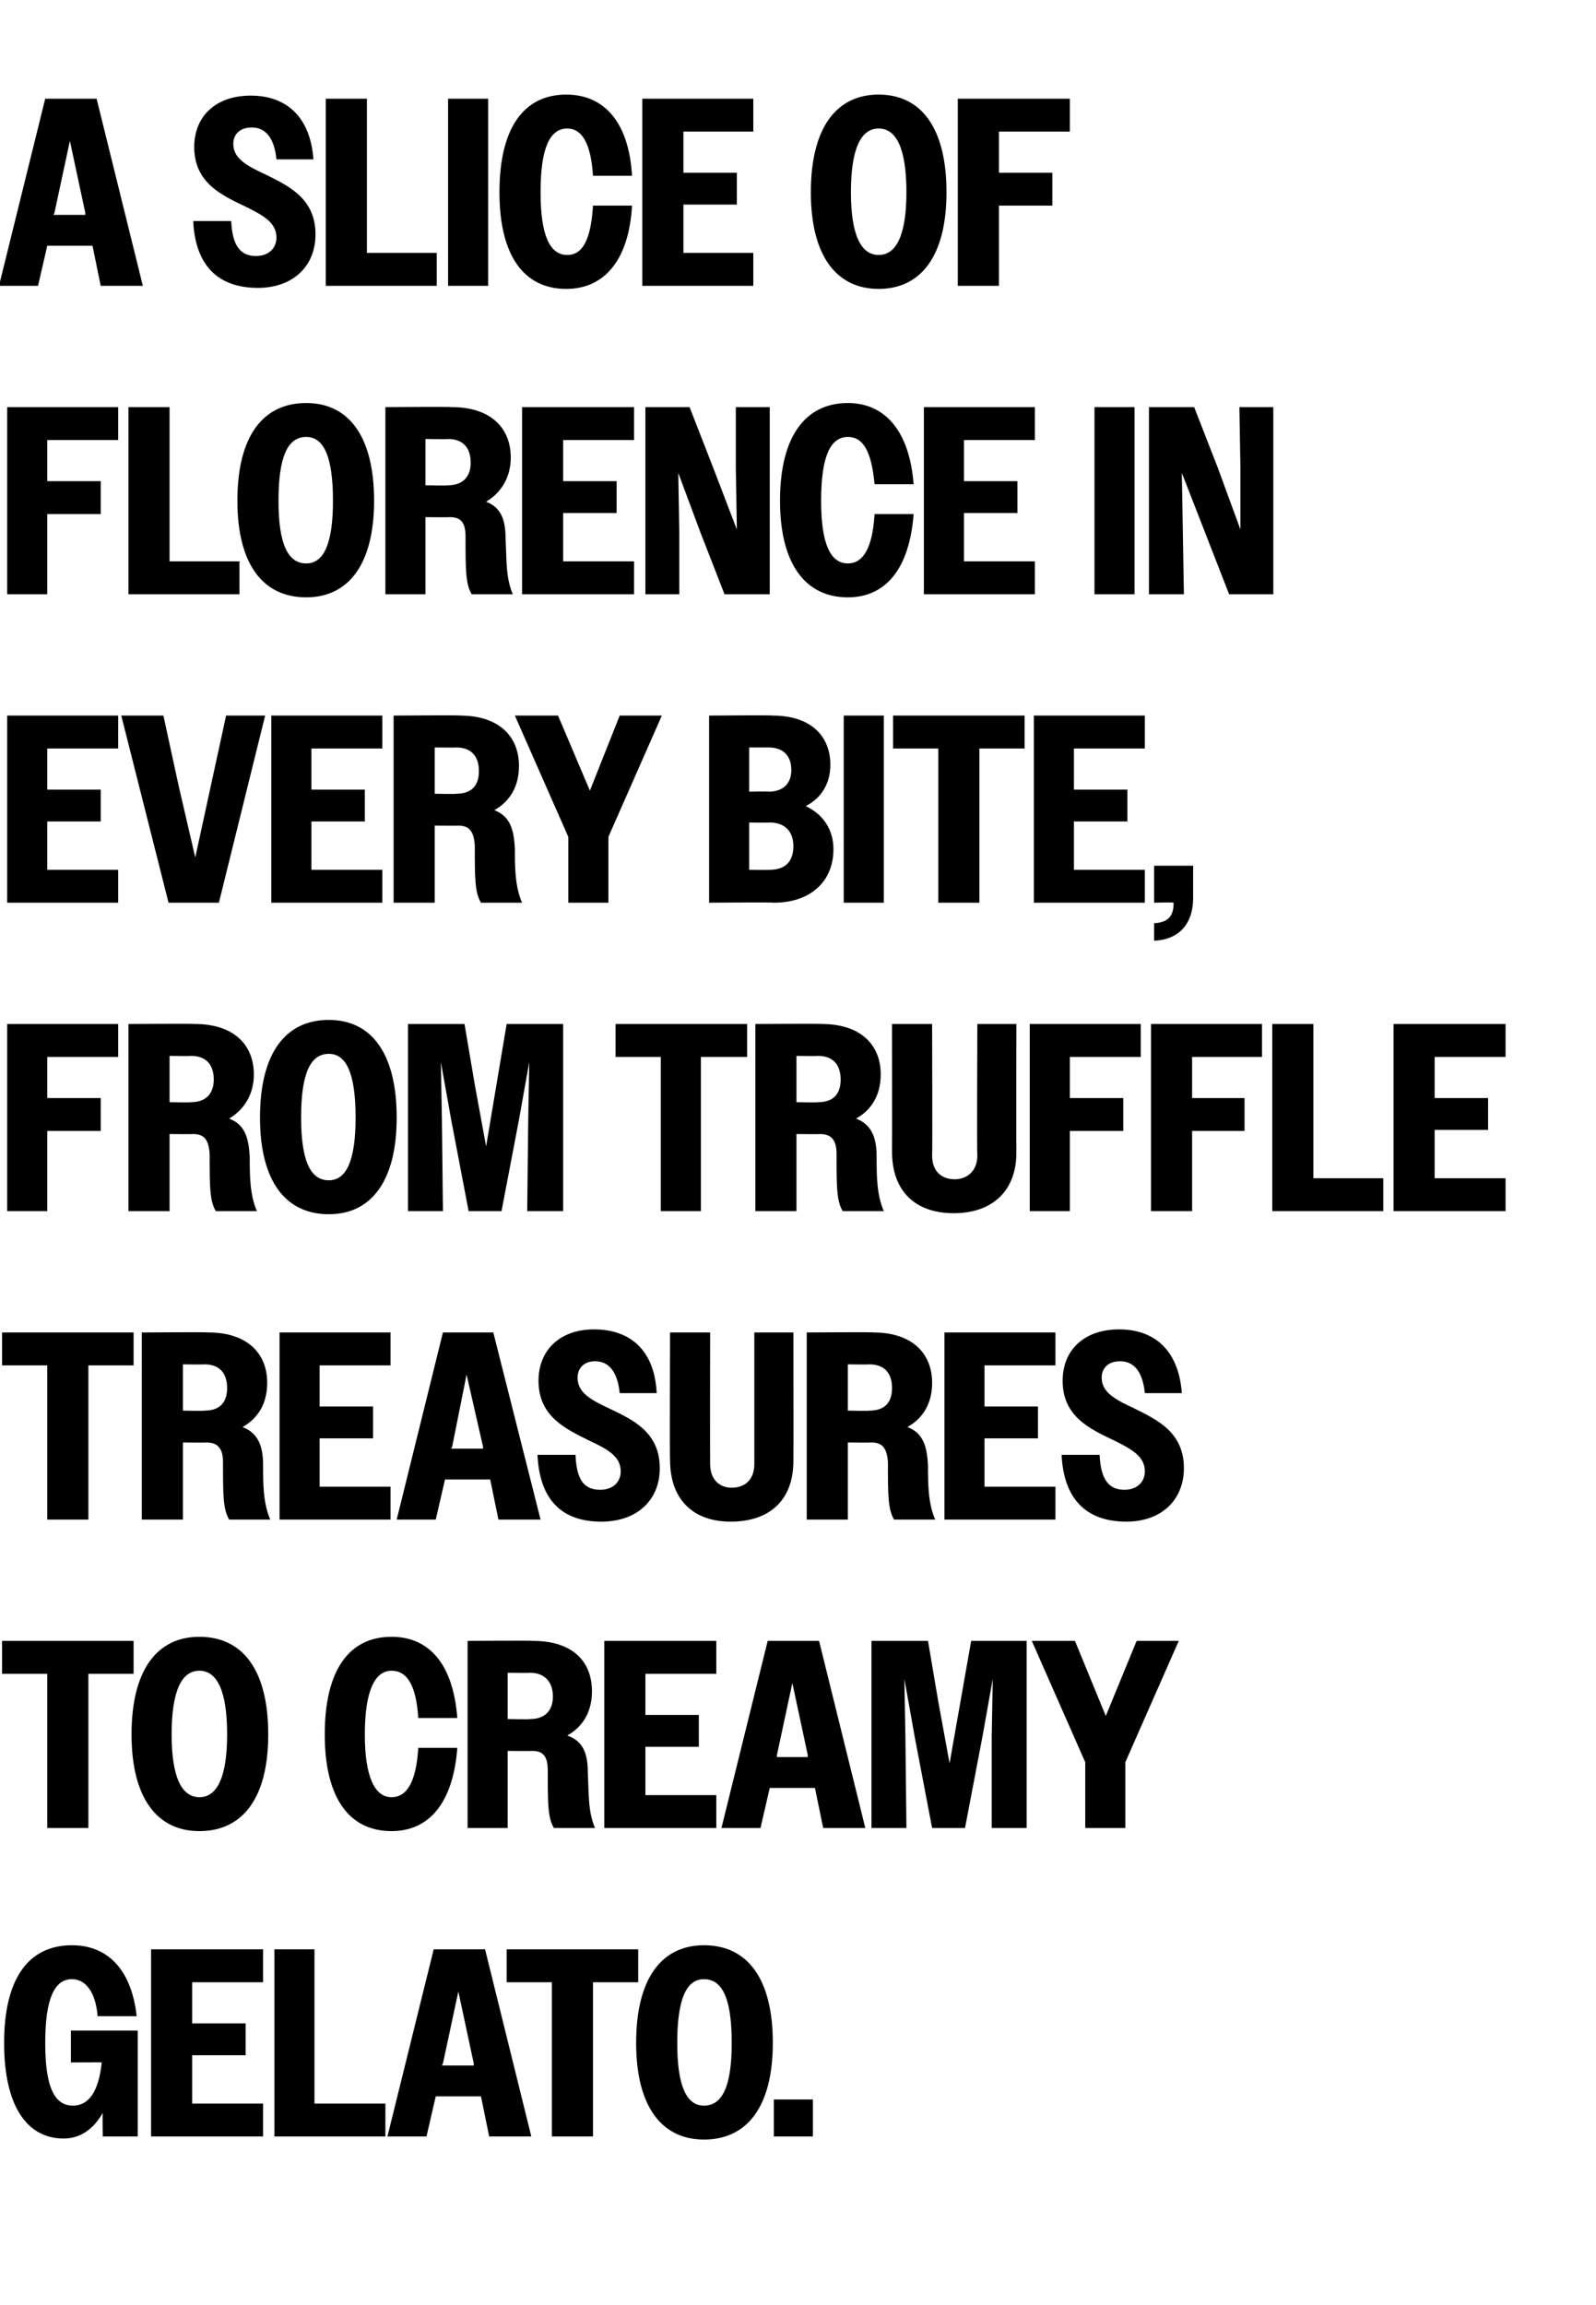
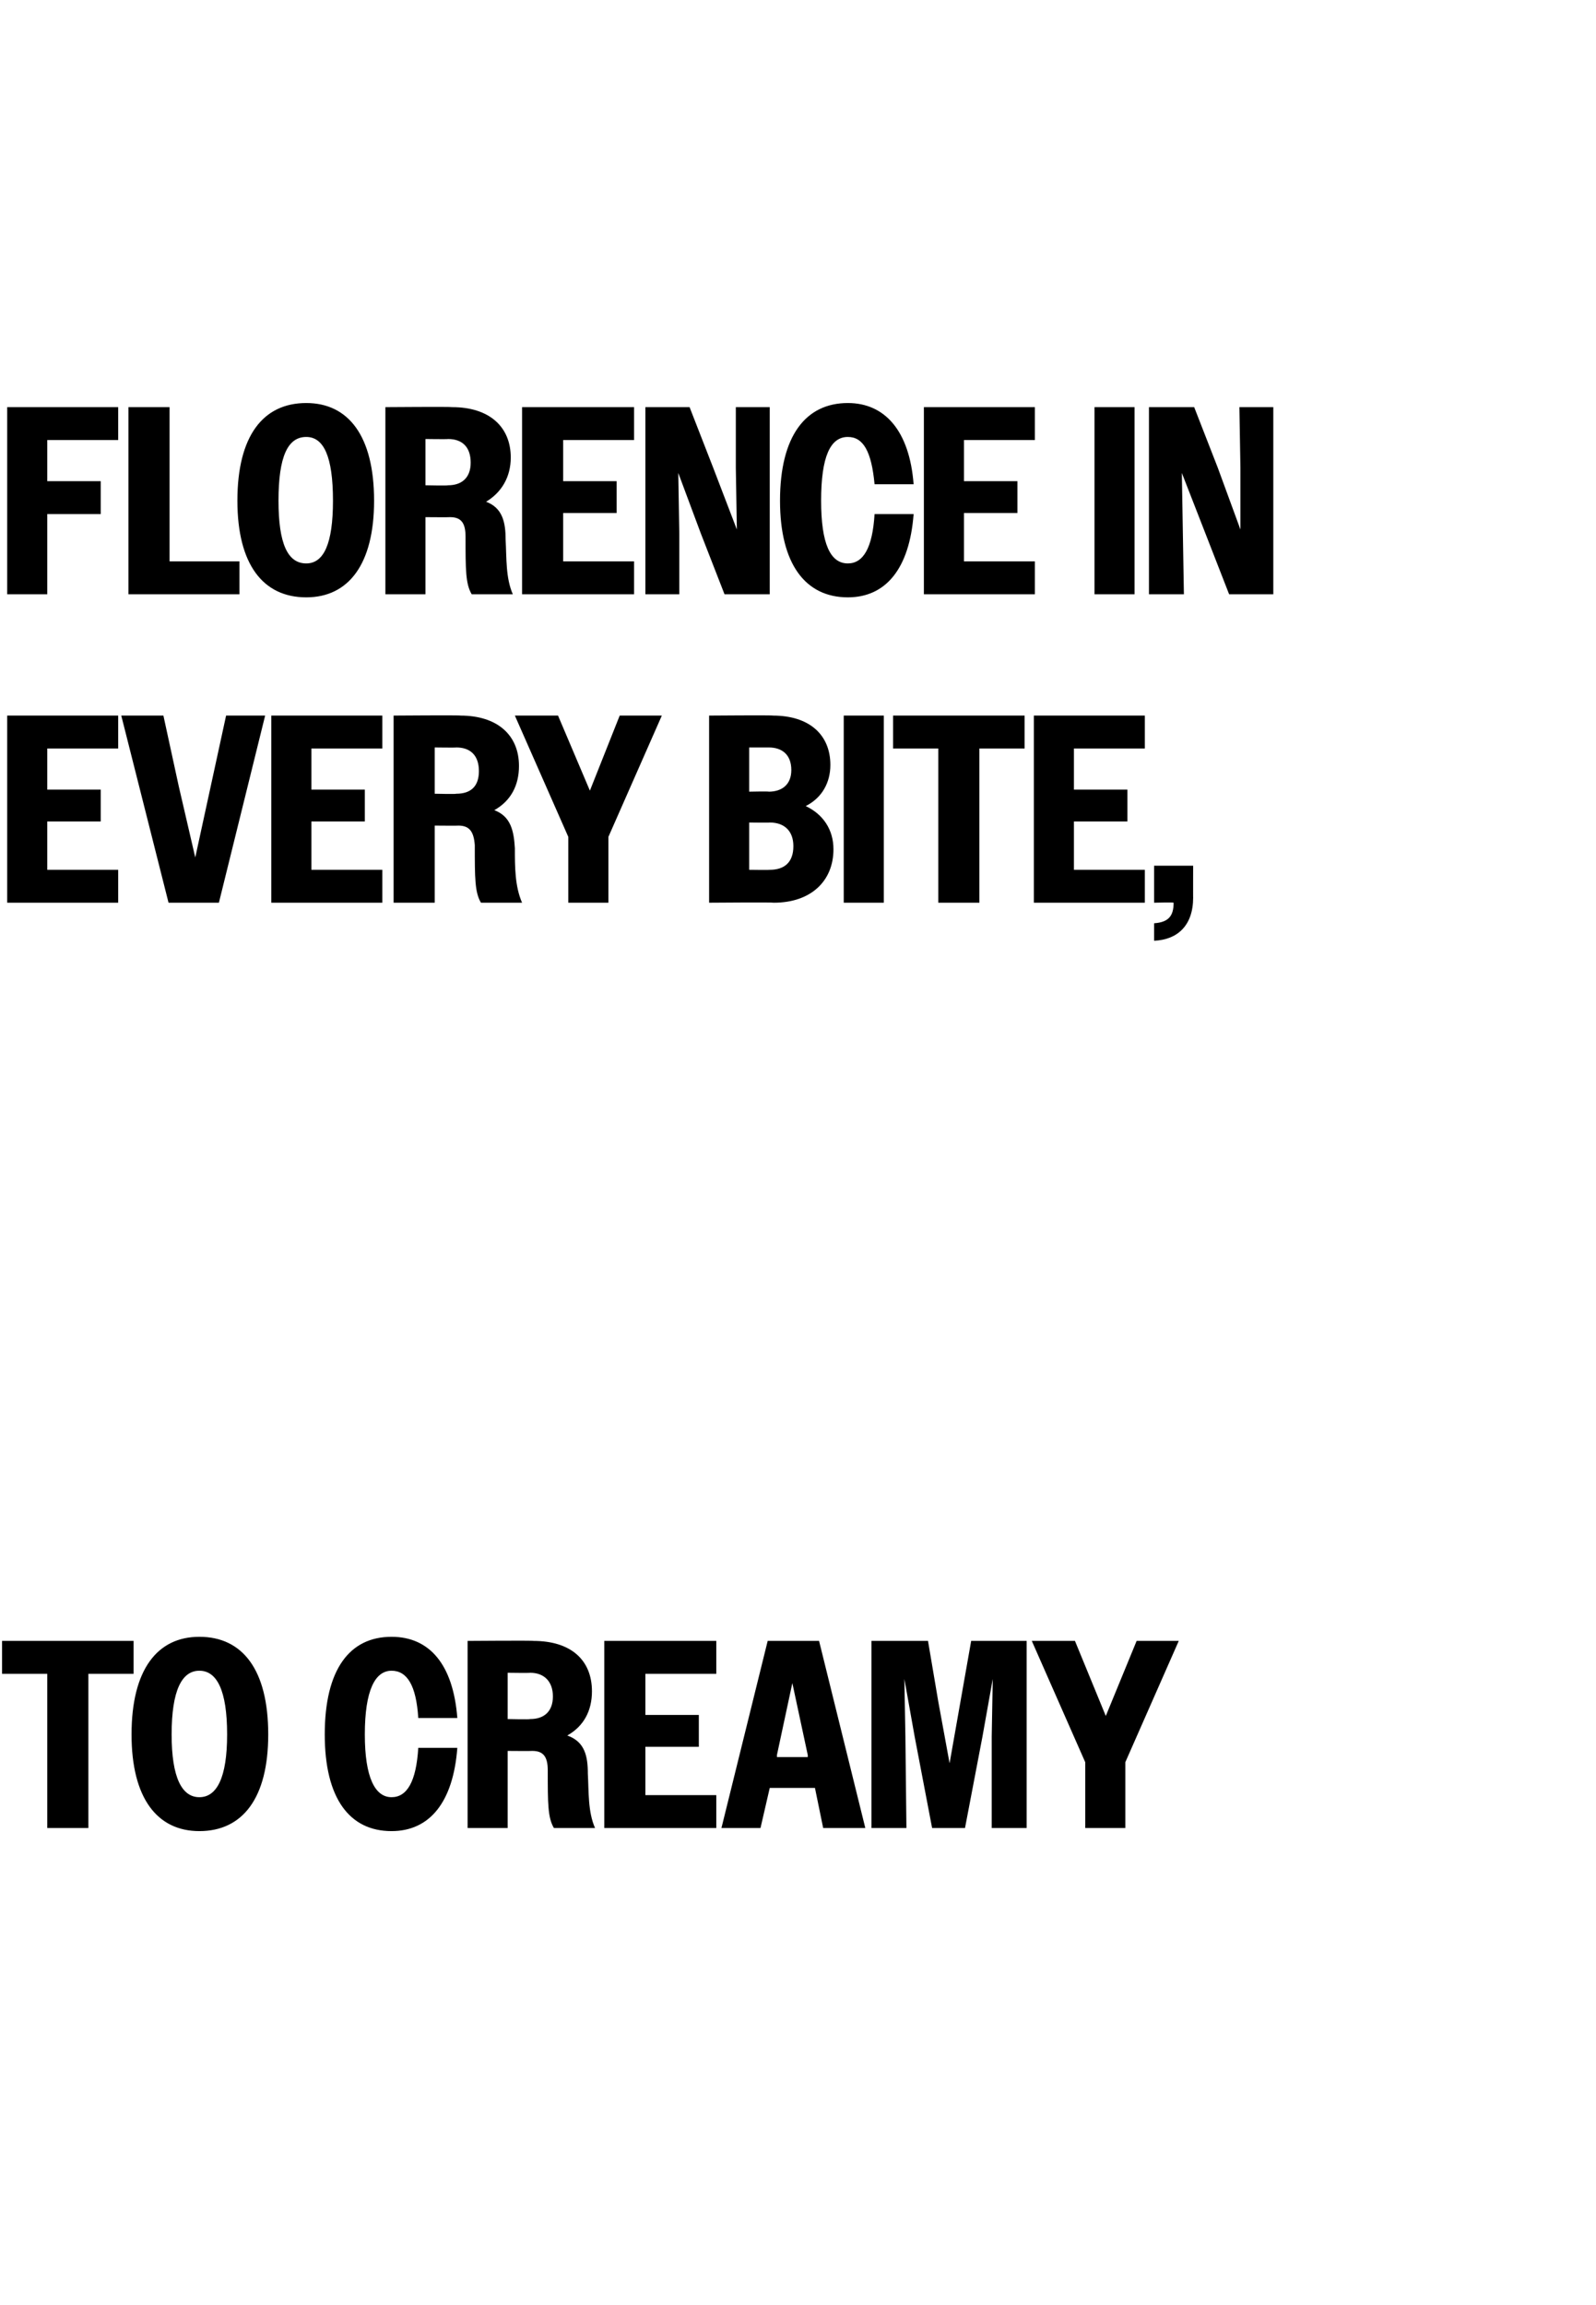
<svg xmlns="http://www.w3.org/2000/svg" version="1.1" width="155.3px" height="224.2px" viewBox="0 -1 155.3 224.2" style="top:-1px">
  <desc>A slice of Florence in every bite, from truffle treasures to creamy gelato.</desc>
  <defs />
  <g id="Polygon31116">
-     <path d="M 10 204.5 C 9.1 206.1 7.8 207 6.2 207 C 2.6 207 0.4 203.8 0.4 197.7 C 0.4 191.4 2.8 188.2 7 188.2 C 10.5 188.2 12.8 190.6 13.3 195.1 C 13.3 195.1 9.5 195.1 9.5 195.1 C 9.3 192.7 8.3 191.5 7 191.5 C 5.3 191.5 4.4 193.4 4.4 197.7 C 4.4 202 5.3 203.8 7.1 203.8 C 8.6 203.8 9.6 202.5 9.9 199.6 C 9.85 199.58 6.9 199.6 6.9 199.6 L 6.9 196.5 L 13.4 196.5 L 13.4 206.8 L 10 206.8 C 10 206.8 9.96 204.47 10 204.5 Z M 14.7 188.6 L 25.6 188.6 L 25.6 191.8 L 18.7 191.8 L 18.7 195.8 L 23.9 195.8 L 23.9 198.9 L 18.7 198.9 L 18.7 203.6 L 25.6 203.6 L 25.6 206.8 L 14.7 206.8 L 14.7 188.6 Z M 26.7 188.6 L 30.6 188.6 L 30.6 203.6 L 37.5 203.6 L 37.5 206.8 L 26.7 206.8 L 26.7 188.6 Z M 42.2 188.6 L 47.2 188.6 L 51.7 206.8 L 47.6 206.8 L 46.8 202.9 L 42.4 202.9 L 41.5 206.8 L 37.7 206.8 L 42.2 188.6 Z M 43 199.9 L 46.1 199.9 L 46.1 199.7 L 44.6 192.7 L 43.1 199.7 L 43 199.9 Z M 53.7 191.8 L 49.3 191.8 L 49.3 188.6 L 62.1 188.6 L 62.1 191.8 L 57.7 191.8 L 57.7 206.8 L 53.7 206.8 L 53.7 191.8 Z M 61.9 197.7 C 61.9 191.4 64.4 188.2 68.5 188.2 C 72.7 188.2 75.2 191.4 75.2 197.7 C 75.2 203.9 72.7 207.1 68.5 207.1 C 64.4 207.1 61.9 203.9 61.9 197.7 Z M 71.2 197.7 C 71.2 193.4 70.3 191.5 68.5 191.5 C 66.8 191.5 65.9 193.4 65.9 197.7 C 65.9 201.9 66.8 203.8 68.5 203.8 C 70.3 203.8 71.2 201.9 71.2 197.7 Z M 75.3 203.2 L 79.1 203.2 L 79.1 206.8 L 75.3 206.8 L 75.3 203.2 Z " stroke="none" fill="#000" />
-   </g>
+     </g>
  <g id="Polygon31115">
    <path d="M 4.6 161.8 L 0.2 161.8 L 0.2 158.6 L 13 158.6 L 13 161.8 L 8.6 161.8 L 8.6 176.8 L 4.6 176.8 L 4.6 161.8 Z M 12.8 167.7 C 12.8 161.4 15.3 158.2 19.4 158.2 C 23.6 158.2 26.1 161.4 26.1 167.7 C 26.1 173.9 23.6 177.1 19.4 177.1 C 15.3 177.1 12.8 173.9 12.8 167.7 Z M 22.1 167.7 C 22.1 163.4 21.1 161.5 19.4 161.5 C 17.7 161.5 16.7 163.4 16.7 167.7 C 16.7 171.9 17.7 173.8 19.4 173.8 C 21.1 173.8 22.1 171.9 22.1 167.7 Z M 40.7 166.1 C 40.5 162.9 39.6 161.5 38.1 161.5 C 36.5 161.5 35.5 163.4 35.5 167.7 C 35.5 171.9 36.5 173.8 38.1 173.8 C 39.6 173.8 40.5 172.3 40.7 169 C 40.7 169 44.5 169 44.5 169 C 44.1 174.3 41.8 177.1 38.1 177.1 C 34 177.1 31.6 173.9 31.6 167.7 C 31.6 161.4 34 158.2 38.1 158.2 C 41.8 158.2 44.1 160.9 44.5 166.1 C 44.5 166.1 40.7 166.1 40.7 166.1 Z M 45.5 158.6 C 45.5 158.6 51.95 158.55 51.9 158.6 C 55.6 158.6 57.6 160.5 57.6 163.5 C 57.6 165.4 56.8 166.9 55.2 167.8 C 56.9 168.4 57.2 169.8 57.2 171.5 C 57.3 173.3 57.2 175.2 57.9 176.8 C 57.9 176.8 53.9 176.8 53.9 176.8 C 53.3 175.8 53.3 174.4 53.3 171.2 C 53.3 169.9 52.9 169.3 51.8 169.3 C 51.77 169.32 49.4 169.3 49.4 169.3 L 49.4 176.8 L 45.5 176.8 L 45.5 158.6 Z M 49.4 161.7 L 49.4 166.2 C 49.4 166.2 51.56 166.25 51.6 166.2 C 52.9 166.2 53.8 165.5 53.8 164 C 53.8 162.5 52.9 161.7 51.6 161.7 C 51.56 161.73 49.4 161.7 49.4 161.7 Z M 58.8 158.6 L 69.7 158.6 L 69.7 161.8 L 62.8 161.8 L 62.8 165.8 L 68 165.8 L 68 168.9 L 62.8 168.9 L 62.8 173.6 L 69.7 173.6 L 69.7 176.8 L 58.8 176.8 L 58.8 158.6 Z M 74.7 158.6 L 79.7 158.6 L 84.2 176.8 L 80.1 176.8 L 79.3 172.9 L 74.9 172.9 L 74 176.8 L 70.2 176.8 L 74.7 158.6 Z M 75.6 169.9 L 78.6 169.9 L 78.6 169.7 L 77.1 162.7 L 75.6 169.7 L 75.6 169.9 Z M 84.8 158.6 L 90.3 158.6 L 91.3 164.5 L 92.4 170.5 L 94.5 158.6 L 99.9 158.6 L 99.9 176.8 L 96.5 176.8 L 96.5 167.9 L 96.6 162.3 L 95.6 167.9 L 93.9 176.8 L 90.7 176.8 L 89 167.9 L 88 162.3 L 88.1 167.9 L 88.2 176.8 L 84.8 176.8 L 84.8 158.6 Z M 105.6 170.4 L 100.4 158.6 L 104.6 158.6 L 107.6 165.9 L 110.6 158.6 L 114.7 158.6 L 109.5 170.4 L 109.5 176.8 L 105.6 176.8 L 105.6 170.4 Z " stroke="none" fill="#000" />
  </g>
  <g id="Polygon31114">
-     <path d="M 4.6 131.8 L 0.2 131.8 L 0.2 128.6 L 13 128.6 L 13 131.8 L 8.6 131.8 L 8.6 146.8 L 4.6 146.8 L 4.6 131.8 Z M 13.8 128.6 C 13.8 128.6 20.31 128.55 20.3 128.6 C 23.9 128.6 26 130.5 26 133.5 C 26 135.4 25.2 136.9 23.6 137.8 C 25.2 138.4 25.6 139.8 25.6 141.5 C 25.6 143.3 25.6 145.2 26.3 146.8 C 26.3 146.8 22.3 146.8 22.3 146.8 C 21.7 145.8 21.7 144.4 21.7 141.2 C 21.7 139.9 21.2 139.3 20.1 139.3 C 20.12 139.32 17.8 139.3 17.8 139.3 L 17.8 146.8 L 13.8 146.8 L 13.8 128.6 Z M 17.8 131.7 L 17.8 136.2 C 17.8 136.2 19.92 136.25 19.9 136.2 C 21.3 136.2 22.1 135.5 22.1 134 C 22.1 132.5 21.3 131.7 19.9 131.7 C 19.92 131.73 17.8 131.7 17.8 131.7 Z M 27.2 128.6 L 38 128.6 L 38 131.8 L 31.1 131.8 L 31.1 135.8 L 36.3 135.8 L 36.3 138.9 L 31.1 138.9 L 31.1 143.6 L 38 143.6 L 38 146.8 L 27.2 146.8 L 27.2 128.6 Z M 43.1 128.6 L 48 128.6 L 52.6 146.8 L 48.5 146.8 L 47.7 142.9 L 43.3 142.9 L 42.4 146.8 L 38.6 146.8 L 43.1 128.6 Z M 43.9 139.9 L 47 139.9 L 47 139.7 L 45.4 132.7 L 44 139.7 L 43.9 139.9 Z M 52.3 140.5 C 52.3 140.5 56 140.5 56 140.5 C 56.1 142.9 56.8 143.9 58.4 143.9 C 59.7 143.9 60.4 143.1 60.4 142.1 C 60.4 140.6 59 139.9 57.3 139.1 C 55.1 138 52.4 136.8 52.4 133.3 C 52.4 130.3 54.5 128.3 57.8 128.3 C 61.4 128.3 63.7 130.4 63.9 134.5 C 63.9 134.5 60.3 134.5 60.3 134.5 C 60.1 132.5 59.3 131.4 57.9 131.4 C 56.8 131.4 56.2 132.1 56.2 133 C 56.2 134.5 57.6 135.2 59.3 136 C 61.6 137.1 64.2 138.3 64.2 141.8 C 64.2 144.9 62 147 58.5 147 C 54.6 147 52.5 144.8 52.3 140.5 Z M 65.2 141 C 65.16 141.01 65.2 128.6 65.2 128.6 L 69.1 128.6 C 69.1 128.6 69.08 141.37 69.1 141.4 C 69.1 142.9 70 143.7 71.2 143.7 C 72.5 143.7 73.4 142.9 73.4 141.4 C 73.4 141.42 73.4 128.6 73.4 128.6 L 77.2 128.6 C 77.2 128.6 77.22 141.06 77.2 141.1 C 77.2 144.9 74.9 147 71.1 147 C 67.5 147 65.2 144.9 65.2 141 Z M 78.5 128.6 C 78.5 128.6 84.99 128.55 85 128.6 C 88.6 128.6 90.7 130.5 90.7 133.5 C 90.7 135.4 89.9 136.9 88.3 137.8 C 89.9 138.4 90.2 139.8 90.3 141.5 C 90.3 143.3 90.3 145.2 91 146.8 C 91 146.8 87 146.8 87 146.8 C 86.4 145.8 86.4 144.4 86.4 141.2 C 86.3 139.9 85.9 139.3 84.8 139.3 C 84.81 139.32 82.5 139.3 82.5 139.3 L 82.5 146.8 L 78.5 146.8 L 78.5 128.6 Z M 82.5 131.7 L 82.5 136.2 C 82.5 136.2 84.6 136.25 84.6 136.2 C 86 136.2 86.8 135.5 86.8 134 C 86.8 132.5 86 131.7 84.6 131.7 C 84.6 131.73 82.5 131.7 82.5 131.7 Z M 91.9 128.6 L 102.7 128.6 L 102.7 131.8 L 95.8 131.8 L 95.8 135.8 L 101 135.8 L 101 138.9 L 95.8 138.9 L 95.8 143.6 L 102.7 143.6 L 102.7 146.8 L 91.9 146.8 L 91.9 128.6 Z M 103.3 140.5 C 103.3 140.5 107 140.5 107 140.5 C 107.1 142.9 107.9 143.9 109.4 143.9 C 110.7 143.9 111.4 143.1 111.4 142.1 C 111.4 140.6 110 139.9 108.4 139.1 C 106.1 138 103.4 136.8 103.4 133.3 C 103.4 130.3 105.5 128.3 108.9 128.3 C 112.4 128.3 114.7 130.4 115 134.5 C 115 134.5 111.4 134.5 111.4 134.5 C 111.2 132.5 110.4 131.4 109 131.4 C 107.8 131.4 107.2 132.1 107.2 133 C 107.2 134.5 108.7 135.2 110.4 136 C 112.6 137.1 115.2 138.3 115.2 141.8 C 115.2 144.9 113 147 109.6 147 C 105.7 147 103.5 144.8 103.3 140.5 Z " stroke="none" fill="#000" />
-   </g>
+     </g>
  <g id="Polygon31113">
-     <path d="M 0.7 98.6 L 11.5 98.6 L 11.5 101.8 L 4.6 101.8 L 4.6 105.8 L 9.8 105.8 L 9.8 109 L 4.6 109 L 4.6 116.8 L 0.7 116.8 L 0.7 98.6 Z M 12.5 98.6 C 12.5 98.6 18.98 98.55 19 98.6 C 22.6 98.6 24.7 100.5 24.7 103.5 C 24.7 105.4 23.8 106.9 22.3 107.8 C 23.9 108.4 24.2 109.8 24.3 111.5 C 24.3 113.3 24.3 115.2 25 116.8 C 25 116.8 21 116.8 21 116.8 C 20.4 115.8 20.4 114.4 20.4 111.2 C 20.3 109.9 19.9 109.3 18.8 109.3 C 18.8 109.32 16.5 109.3 16.5 109.3 L 16.5 116.8 L 12.5 116.8 L 12.5 98.6 Z M 16.5 101.7 L 16.5 106.2 C 16.5 106.2 18.59 106.25 18.6 106.2 C 19.9 106.2 20.8 105.5 20.8 104 C 20.8 102.5 20 101.7 18.6 101.7 C 18.59 101.73 16.5 101.7 16.5 101.7 Z M 25.3 107.7 C 25.3 101.4 27.8 98.2 32 98.2 C 36.1 98.2 38.6 101.4 38.6 107.7 C 38.6 113.9 36.1 117.1 32 117.1 C 27.8 117.1 25.3 113.9 25.3 107.7 Z M 34.6 107.7 C 34.6 103.4 33.7 101.5 32 101.5 C 30.2 101.5 29.3 103.4 29.3 107.7 C 29.3 111.9 30.2 113.8 32 113.8 C 33.7 113.8 34.6 111.9 34.6 107.7 Z M 39.7 98.6 L 45.2 98.6 L 46.2 104.5 L 47.3 110.5 L 49.3 98.6 L 54.8 98.6 L 54.8 116.8 L 51.3 116.8 L 51.4 107.9 L 51.5 102.3 L 50.5 107.9 L 48.8 116.8 L 45.6 116.8 L 43.9 107.9 L 42.9 102.3 L 43 107.9 L 43.1 116.8 L 39.7 116.8 L 39.7 98.6 Z M 64.3 101.8 L 59.9 101.8 L 59.9 98.6 L 72.7 98.6 L 72.7 101.8 L 68.2 101.8 L 68.2 116.8 L 64.3 116.8 L 64.3 101.8 Z M 73.5 98.6 C 73.5 98.6 80 98.55 80 98.6 C 83.6 98.6 85.7 100.5 85.7 103.5 C 85.7 105.4 84.9 106.9 83.3 107.8 C 84.9 108.4 85.3 109.8 85.3 111.5 C 85.3 113.3 85.3 115.2 86 116.8 C 86 116.8 82 116.8 82 116.8 C 81.4 115.8 81.4 114.4 81.4 111.2 C 81.4 109.9 80.9 109.3 79.8 109.3 C 79.82 109.32 77.5 109.3 77.5 109.3 L 77.5 116.8 L 73.5 116.8 L 73.5 98.6 Z M 77.5 101.7 L 77.5 106.2 C 77.5 106.2 79.61 106.25 79.6 106.2 C 81 106.2 81.8 105.5 81.8 104 C 81.8 102.5 81 101.7 79.6 101.7 C 79.61 101.73 77.5 101.7 77.5 101.7 Z M 86.8 111 C 86.81 111.01 86.8 98.6 86.8 98.6 L 90.7 98.6 C 90.7 98.6 90.74 111.37 90.7 111.4 C 90.7 112.9 91.6 113.7 92.9 113.7 C 94.1 113.7 95.1 112.9 95.1 111.4 C 95.05 111.42 95.1 98.6 95.1 98.6 L 98.9 98.6 C 98.9 98.6 98.88 111.06 98.9 111.1 C 98.9 114.9 96.5 117 92.8 117 C 89.1 117 86.8 114.9 86.8 111 Z M 100.2 98.6 L 111 98.6 L 111 101.8 L 104.1 101.8 L 104.1 105.8 L 109.3 105.8 L 109.3 109 L 104.1 109 L 104.1 116.8 L 100.2 116.8 L 100.2 98.6 Z M 112 98.6 L 122.8 98.6 L 122.8 101.8 L 116 101.8 L 116 105.8 L 121.1 105.8 L 121.1 109 L 116 109 L 116 116.8 L 112 116.8 L 112 98.6 Z M 123.8 98.6 L 127.8 98.6 L 127.8 113.6 L 134.6 113.6 L 134.6 116.8 L 123.8 116.8 L 123.8 98.6 Z M 135.6 98.6 L 146.5 98.6 L 146.5 101.8 L 139.6 101.8 L 139.6 105.8 L 144.8 105.8 L 144.8 108.9 L 139.6 108.9 L 139.6 113.6 L 146.5 113.6 L 146.5 116.8 L 135.6 116.8 L 135.6 98.6 Z " stroke="none" fill="#000" />
-   </g>
+     </g>
  <g id="Polygon31112">
    <path d="M 0.7 68.6 L 11.5 68.6 L 11.5 71.8 L 4.6 71.8 L 4.6 75.8 L 9.8 75.8 L 9.8 78.9 L 4.6 78.9 L 4.6 83.6 L 11.5 83.6 L 11.5 86.8 L 0.7 86.8 L 0.7 68.6 Z M 21.3 86.8 L 16.4 86.8 L 11.8 68.6 L 15.9 68.6 L 17.4 75.5 L 19 82.4 L 20.5 75.5 L 22 68.6 L 25.8 68.6 L 21.3 86.8 Z M 26.4 68.6 L 37.2 68.6 L 37.2 71.8 L 30.3 71.8 L 30.3 75.8 L 35.5 75.8 L 35.5 78.9 L 30.3 78.9 L 30.3 83.6 L 37.2 83.6 L 37.2 86.8 L 26.4 86.8 L 26.4 68.6 Z M 38.3 68.6 C 38.3 68.6 44.8 68.55 44.8 68.6 C 48.4 68.6 50.5 70.5 50.5 73.5 C 50.5 75.4 49.7 76.9 48.1 77.8 C 49.7 78.4 50 79.8 50.1 81.5 C 50.1 83.3 50.1 85.2 50.8 86.8 C 50.8 86.8 46.8 86.8 46.8 86.8 C 46.2 85.8 46.2 84.4 46.2 81.2 C 46.1 79.9 45.7 79.3 44.6 79.3 C 44.62 79.32 42.3 79.3 42.3 79.3 L 42.3 86.8 L 38.3 86.8 L 38.3 68.6 Z M 42.3 71.7 L 42.3 76.2 C 42.3 76.2 44.41 76.25 44.4 76.2 C 45.8 76.2 46.6 75.5 46.6 74 C 46.6 72.5 45.8 71.7 44.4 71.7 C 44.41 71.73 42.3 71.7 42.3 71.7 Z M 55.3 80.4 L 50.1 68.6 L 54.3 68.6 L 57.4 75.9 L 60.3 68.6 L 64.4 68.6 L 59.2 80.4 L 59.2 86.8 L 55.3 86.8 L 55.3 80.4 Z M 69 68.6 C 69 68.6 75.22 68.55 75.2 68.6 C 78.8 68.6 80.8 70.5 80.8 73.4 C 80.8 75.1 80 76.6 78.4 77.4 C 80.1 78.2 81.1 79.7 81.1 81.6 C 81.1 84.7 78.9 86.8 75.3 86.8 C 75.27 86.75 69 86.8 69 86.8 L 69 68.6 Z M 72.9 71.7 L 72.9 76 C 72.9 76 74.83 75.96 74.8 76 C 76.1 76 77 75.3 77 73.9 C 77 72.4 76.1 71.7 74.8 71.7 C 74.83 71.7 72.9 71.7 72.9 71.7 Z M 72.9 79 L 72.9 83.6 C 72.9 83.6 74.85 83.63 74.9 83.6 C 76.3 83.6 77.2 82.9 77.2 81.3 C 77.2 79.8 76.3 79 74.9 79 C 74.85 79.03 72.9 79 72.9 79 Z M 82.1 68.6 L 86 68.6 L 86 86.8 L 82.1 86.8 L 82.1 68.6 Z M 91.3 71.8 L 86.9 71.8 L 86.9 68.6 L 99.7 68.6 L 99.7 71.8 L 95.3 71.8 L 95.3 86.8 L 91.3 86.8 L 91.3 71.8 Z M 100.6 68.6 L 111.4 68.6 L 111.4 71.8 L 104.5 71.8 L 104.5 75.8 L 109.7 75.8 L 109.7 78.9 L 104.5 78.9 L 104.5 83.6 L 111.4 83.6 L 111.4 86.8 L 100.6 86.8 L 100.6 68.6 Z M 112.3 88.8 C 113.7 88.7 114.2 88.1 114.2 86.8 C 114.19 86.75 112.3 86.8 112.3 86.8 L 112.3 83.2 L 116.1 83.2 C 116.1 83.2 116.09 86.34 116.1 86.3 C 116.1 89 114.6 90.4 112.3 90.5 C 112.3 90.5 112.3 88.8 112.3 88.8 Z " stroke="none" fill="#000" />
  </g>
  <g id="Polygon31111">
    <path d="M 0.7 38.6 L 11.5 38.6 L 11.5 41.8 L 4.6 41.8 L 4.6 45.8 L 9.8 45.8 L 9.8 49 L 4.6 49 L 4.6 56.8 L 0.7 56.8 L 0.7 38.6 Z M 12.5 38.6 L 16.5 38.6 L 16.5 53.6 L 23.3 53.6 L 23.3 56.8 L 12.5 56.8 L 12.5 38.6 Z M 23.1 47.7 C 23.1 41.4 25.6 38.2 29.8 38.2 C 33.9 38.2 36.4 41.4 36.4 47.7 C 36.4 53.9 33.9 57.1 29.8 57.1 C 25.6 57.1 23.1 53.9 23.1 47.7 Z M 32.4 47.7 C 32.4 43.4 31.5 41.5 29.8 41.5 C 28 41.5 27.1 43.4 27.1 47.7 C 27.1 51.9 28 53.8 29.8 53.8 C 31.5 53.8 32.4 51.9 32.4 47.7 Z M 37.5 38.6 C 37.5 38.6 43.97 38.55 44 38.6 C 47.6 38.6 49.7 40.5 49.7 43.5 C 49.7 45.4 48.8 46.9 47.3 47.8 C 48.9 48.4 49.2 49.8 49.2 51.5 C 49.3 53.3 49.2 55.2 49.9 56.8 C 49.9 56.8 45.9 56.8 45.9 56.8 C 45.3 55.8 45.3 54.4 45.3 51.2 C 45.3 49.9 44.9 49.3 43.8 49.3 C 43.78 49.32 41.4 49.3 41.4 49.3 L 41.4 56.8 L 37.5 56.8 L 37.5 38.6 Z M 41.4 41.7 L 41.4 46.2 C 41.4 46.2 43.58 46.25 43.6 46.2 C 44.9 46.2 45.8 45.5 45.8 44 C 45.8 42.5 45 41.7 43.6 41.7 C 43.58 41.73 41.4 41.7 41.4 41.7 Z M 50.8 38.6 L 61.7 38.6 L 61.7 41.8 L 54.8 41.8 L 54.8 45.8 L 60 45.8 L 60 48.9 L 54.8 48.9 L 54.8 53.6 L 61.7 53.6 L 61.7 56.8 L 50.8 56.8 L 50.8 38.6 Z M 62.8 38.6 L 67.1 38.6 L 69.4 44.5 L 71.7 50.5 L 71.6 44.5 L 71.6 38.6 L 74.9 38.6 L 74.9 56.8 L 70.5 56.8 L 68.2 50.9 L 66 45 L 66.1 50.9 L 66.1 56.8 L 62.8 56.8 L 62.8 38.6 Z M 85.1 46.1 C 84.8 42.9 84 41.5 82.5 41.5 C 80.8 41.5 79.9 43.4 79.9 47.7 C 79.9 51.9 80.8 53.8 82.5 53.8 C 84 53.8 84.9 52.3 85.1 49 C 85.1 49 88.9 49 88.9 49 C 88.5 54.3 86.2 57.1 82.5 57.1 C 78.4 57.1 75.9 53.9 75.9 47.7 C 75.9 41.4 78.4 38.2 82.5 38.2 C 86.1 38.2 88.5 40.9 88.9 46.1 C 88.9 46.1 85.1 46.1 85.1 46.1 Z M 89.9 38.6 L 100.7 38.6 L 100.7 41.8 L 93.8 41.8 L 93.8 45.8 L 99 45.8 L 99 48.9 L 93.8 48.9 L 93.8 53.6 L 100.7 53.6 L 100.7 56.8 L 89.9 56.8 L 89.9 38.6 Z M 106.5 38.6 L 110.4 38.6 L 110.4 56.8 L 106.5 56.8 L 106.5 38.6 Z M 111.8 38.6 L 116.2 38.6 L 118.5 44.5 L 120.7 50.5 L 120.7 44.5 L 120.6 38.6 L 123.9 38.6 L 123.9 56.8 L 119.6 56.8 L 117.3 50.9 L 115 45 L 115.1 50.9 L 115.2 56.8 L 111.8 56.8 L 111.8 38.6 Z " stroke="none" fill="#000" />
  </g>
  <g id="Polygon31110">
-     <path d="M 4.4 8.6 L 9.4 8.6 L 13.9 26.8 L 9.8 26.8 L 9 22.9 L 4.6 22.9 L 3.7 26.8 L -0.1 26.8 L 4.4 8.6 Z M 5.2 19.9 L 8.3 19.9 L 8.3 19.7 L 6.8 12.7 L 5.3 19.7 L 5.2 19.9 Z M 18.8 20.5 C 18.8 20.5 22.5 20.5 22.5 20.5 C 22.6 22.9 23.4 23.9 24.9 23.9 C 26.2 23.9 26.9 23.1 26.9 22.1 C 26.9 20.6 25.5 19.9 23.9 19.1 C 21.6 18 18.9 16.8 18.9 13.3 C 18.9 10.3 21 8.3 24.4 8.3 C 27.9 8.3 30.2 10.4 30.5 14.5 C 30.5 14.5 26.9 14.5 26.9 14.5 C 26.7 12.5 25.9 11.4 24.5 11.4 C 23.3 11.4 22.7 12.1 22.7 13 C 22.7 14.5 24.2 15.2 25.9 16 C 28.1 17.1 30.7 18.3 30.7 21.8 C 30.7 24.9 28.5 27 25.1 27 C 21.2 27 19 24.8 18.8 20.5 Z M 31.7 8.6 L 35.7 8.6 L 35.7 23.6 L 42.5 23.6 L 42.5 26.8 L 31.7 26.8 L 31.7 8.6 Z M 43.6 8.6 L 47.5 8.6 L 47.5 26.8 L 43.6 26.8 L 43.6 8.6 Z M 57.7 16.1 C 57.5 12.9 56.6 11.5 55.2 11.5 C 53.5 11.5 52.6 13.4 52.6 17.7 C 52.6 21.9 53.5 23.8 55.2 23.8 C 56.7 23.8 57.5 22.3 57.7 19 C 57.7 19 61.5 19 61.5 19 C 61.2 24.3 58.8 27.1 55.1 27.1 C 51 27.1 48.6 23.9 48.6 17.7 C 48.6 11.4 51 8.2 55.1 8.2 C 58.8 8.2 61.2 10.9 61.5 16.1 C 61.5 16.1 57.7 16.1 57.7 16.1 Z M 62.5 8.6 L 73.3 8.6 L 73.3 11.8 L 66.5 11.8 L 66.5 15.8 L 71.7 15.8 L 71.7 18.9 L 66.5 18.9 L 66.5 23.6 L 73.3 23.6 L 73.3 26.8 L 62.5 26.8 L 62.5 8.6 Z M 78.9 17.7 C 78.9 11.4 81.4 8.2 85.5 8.2 C 89.6 8.2 92.1 11.4 92.1 17.7 C 92.1 23.9 89.6 27.1 85.5 27.1 C 81.4 27.1 78.9 23.9 78.9 17.7 Z M 88.2 17.7 C 88.2 13.4 87.2 11.5 85.5 11.5 C 83.8 11.5 82.8 13.4 82.8 17.7 C 82.8 21.9 83.8 23.8 85.5 23.8 C 87.2 23.8 88.2 21.9 88.2 17.7 Z M 93.2 8.6 L 104.1 8.6 L 104.1 11.8 L 97.2 11.8 L 97.2 15.8 L 102.4 15.8 L 102.4 19 L 97.2 19 L 97.2 26.8 L 93.2 26.8 L 93.2 8.6 Z " stroke="none" fill="#000" />
-   </g>
+     </g>
</svg>